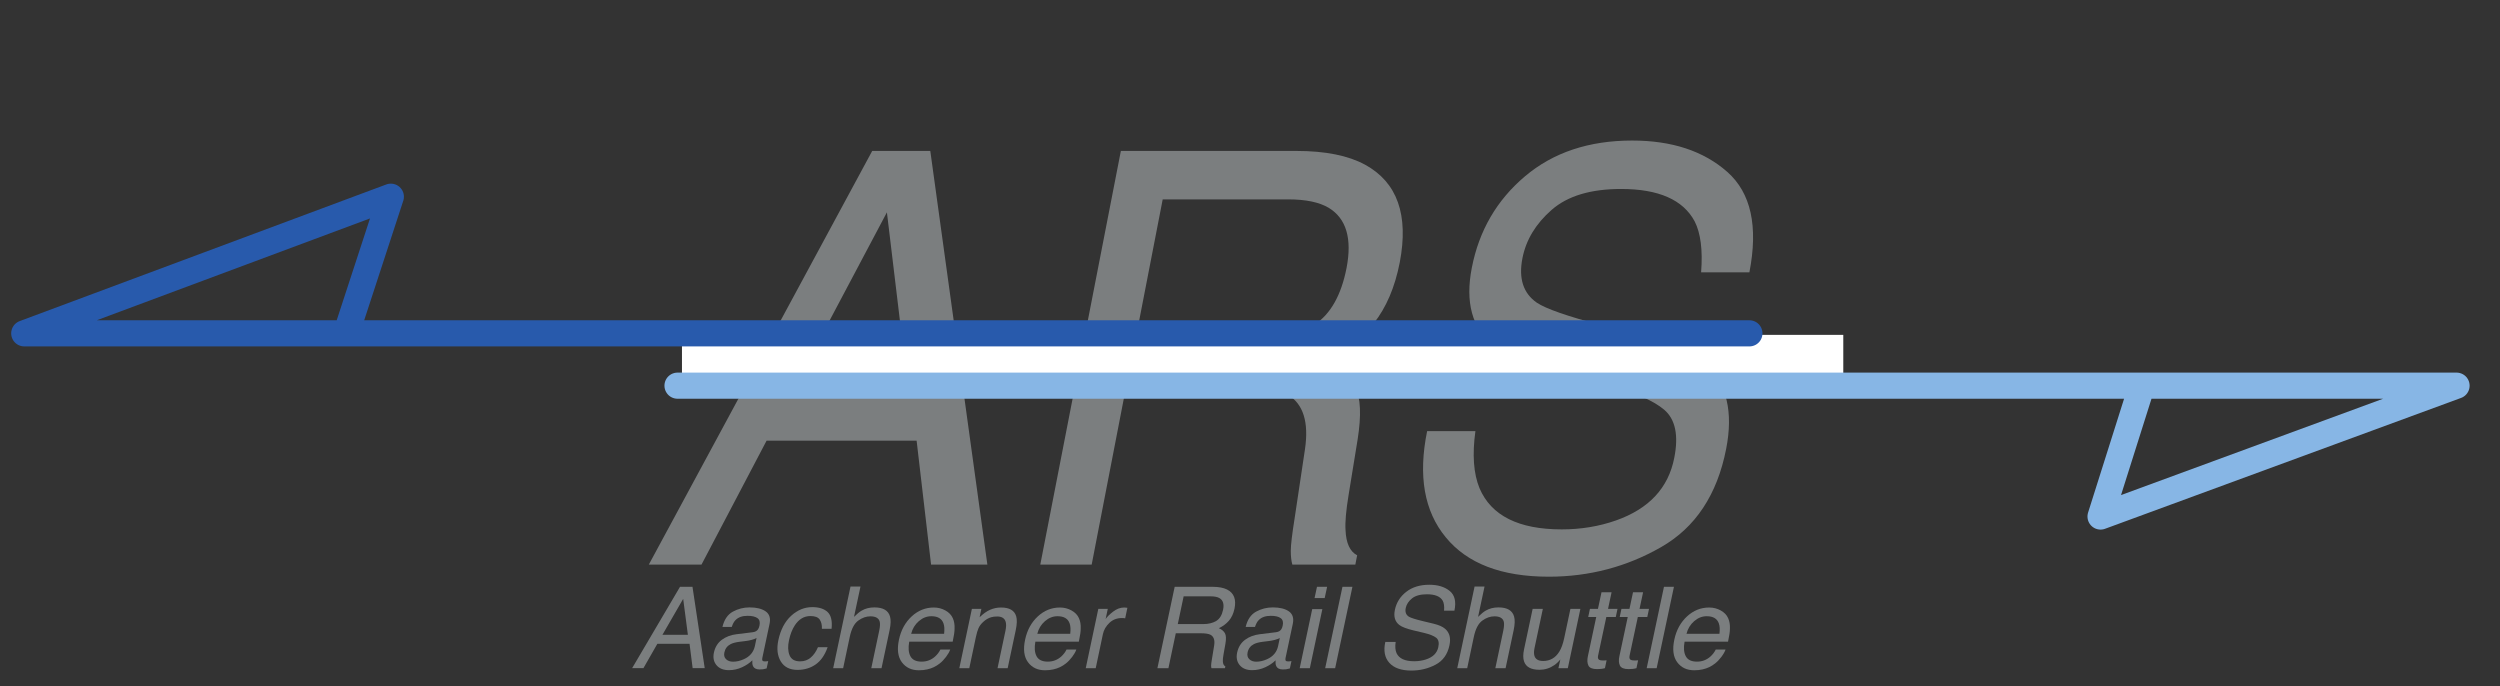
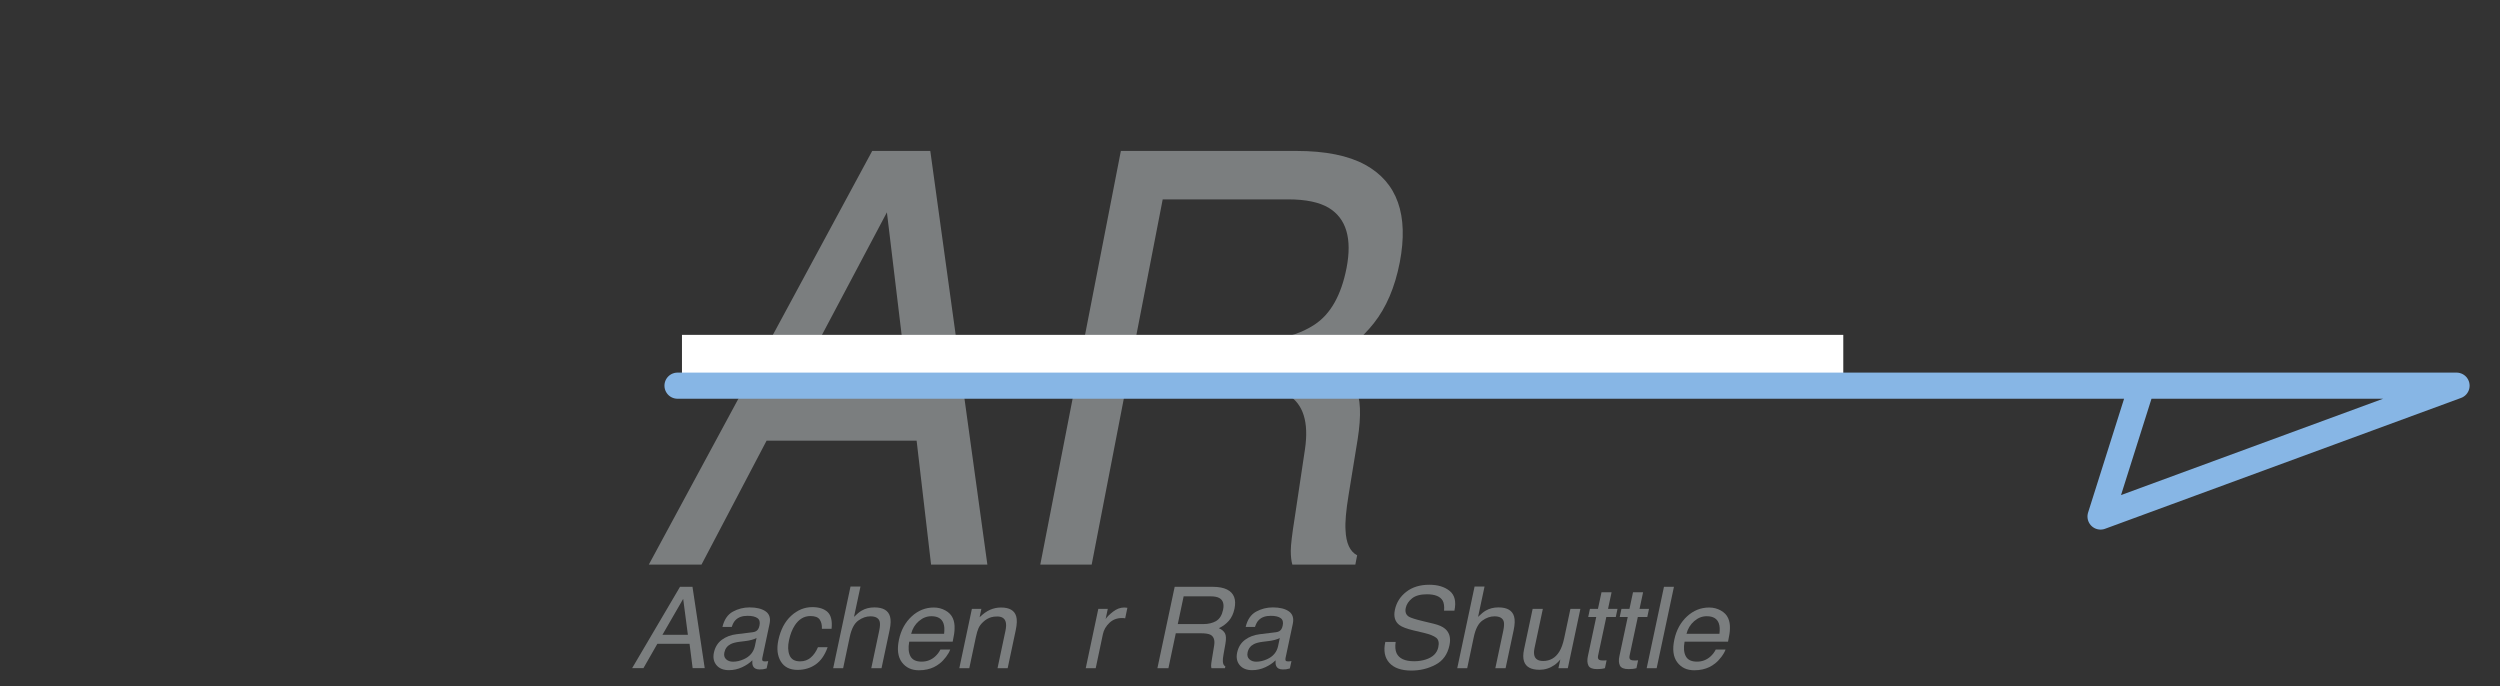
<svg xmlns="http://www.w3.org/2000/svg" viewBox="0 0 255 70" height="70" width="255" id="svg2" version="1.1">
  <rect x="0" y="0" width="255" height="70" fill="#333333" stroke="none" />
  <g transform="matrix(1.333, 0, 0, -1.333, -43.335, 225.101)" id="g10">
    <g id="g12">
      <g clip-path="url(#clipPath18)" id="g14">
        <g transform="translate(102.055,138.637)" id="g30">
          <path id="path32" style="fill:#7b7e7f;fill-opacity:1;fill-rule:nonzero;stroke:none" d="M 0,0 -1.68,13.983 -9.09,0 Z M -2.806,18.68 H 1.64 L 6.007,-12.97 H 1.699 l -1.106,9.48 h -11.481 l -4.979,-9.48 h -4.031 z" />
        </g>
        <g transform="translate(128.473,142.817)" id="g34">
          <path id="path36" style="fill:#7b7e7f;fill-opacity:1;fill-rule:nonzero;stroke:none" d="m 0,0 c 1.844,0 3.382,0.401 4.614,1.204 1.231,0.803 2.051,2.251 2.46,4.344 0.434,2.25 -0.02,3.784 -1.364,4.601 -0.724,0.43 -1.758,0.646 -3.102,0.646 H -6.995 L -9.09,0 Z M -10.196,14.501 H 3.24 c 2.214,0 3.965,-0.353 5.256,-1.056 2.463,-1.351 3.346,-3.843 2.648,-7.477 C 10.775,4.072 10.113,2.521 9.158,1.314 8.203,0.108 7.008,-0.862 5.572,-1.594 6.613,-2.097 7.337,-2.758 7.746,-3.577 8.154,-4.395 8.213,-5.724 7.923,-7.563 l -0.691,-4.244 c -0.198,-1.206 -0.277,-2.104 -0.237,-2.693 0.039,-1.006 0.336,-1.652 0.889,-1.939 L 7.746,-17.15 H 2.925 c -0.08,0.273 -0.119,0.625 -0.119,1.055 0,0.431 0.098,1.264 0.296,2.5 l 0.791,5.278 c 0.303,2.069 -0.132,3.455 -1.305,4.159 -0.685,0.388 -1.831,0.581 -3.438,0.581 h -8.951 l -2.628,-13.573 h -3.932 z" />
        </g>
        <g transform="translate(145.407,135.879)" id="g38">
-           <path id="path40" style="fill:#7b7e7f;fill-opacity:1;fill-rule:nonzero;stroke:none" d="m 0,0 c -0.25,-1.796 -0.145,-3.253 0.316,-4.374 0.896,-2.097 2.991,-3.145 6.284,-3.145 1.475,0 2.865,0.229 4.169,0.689 2.516,0.891 3.998,2.485 4.446,4.783 0.343,1.724 0.086,2.952 -0.77,3.685 -0.857,0.718 -2.299,1.343 -4.328,1.874 L 6.363,4.482 C 3.926,5.114 2.246,5.81 1.324,6.572 c -1.581,1.321 -2.114,3.296 -1.6,5.925 0.553,2.844 1.909,5.178 4.07,7.002 2.16,1.824 4.893,2.736 8.2,2.736 3.043,0 5.47,-0.801 7.282,-2.402 1.811,-1.602 2.374,-4.162 1.689,-7.681 H 17.27 c 0.132,1.695 -0.033,2.995 -0.494,3.9 -0.883,1.651 -2.76,2.477 -5.631,2.477 -2.319,0 -4.087,-0.531 -5.306,-1.594 C 4.62,15.872 3.873,14.637 3.597,13.229 3.293,11.678 3.662,10.543 4.703,9.825 5.388,9.365 7.034,8.791 9.643,8.101 l 3.873,-1.012 c 1.87,-0.489 3.253,-1.157 4.149,-2.004 1.568,-1.48 2.075,-3.627 1.522,-6.442 -0.685,-3.505 -2.345,-6.012 -4.98,-7.52 -2.634,-1.508 -5.499,-2.262 -8.595,-2.262 -3.61,0 -6.238,1.005 -7.884,3.017 -1.647,1.996 -2.121,4.703 -1.423,8.122 z" />
-         </g>
+           </g>
        <path id="path42" style="fill:#ffffff;fill-opacity:1;fill-rule:nonzero;stroke:none" d="m 84.693,143.244 h 88.863 v -3.888 H 84.693 Z" />
        <g transform="translate(84.352,139.357)" id="g44">
          <path id="path46" style="fill:none;stroke:#87b6e5;stroke-width:2;stroke-linecap:round;stroke-linejoin:round;stroke-miterlimit:4.822;stroke-dasharray:none;stroke-opacity:1" d="M 0,0 H 136.13 L 108.889,-10.013 112.055,0" />
        </g>
        <g transform="translate(166.372,143.361)" id="g48">
-           <path id="path50" style="fill:none;stroke:#285aac;stroke-width:2;stroke-linecap:round;stroke-linejoin:round;stroke-miterlimit:4.822;stroke-dasharray:none;stroke-opacity:1" d="m 0,0 h -132.007 l 28.051,10.455 -3.412,-10.436" />
-         </g>
+           </g>
        <g transform="translate(85.146,120.292)" id="g52">
          <path id="path54" style="fill:#7b7e7f;fill-opacity:1;fill-rule:nonzero;stroke:none" d="M 0,0 -0.36,2.751 -1.949,0 Z M -0.602,3.675 H 0.352 L 1.288,-2.551 H 0.364 l -0.237,1.865 h -2.462 l -1.067,-1.865 h -0.865 z" />
        </g>
        <g transform="translate(88.599,118.236)" id="g56">
          <path id="path58" style="fill:#7b7e7f;fill-opacity:1;fill-rule:nonzero;stroke:none" d="M 0,0 C 0.269,0 0.543,0.062 0.822,0.187 1.288,0.393 1.572,0.731 1.674,1.2 L 1.801,1.814 C 1.696,1.755 1.566,1.705 1.411,1.666 1.256,1.626 1.106,1.598 0.962,1.581 L 0.487,1.522 C 0.202,1.485 -0.018,1.427 -0.174,1.348 -0.436,1.215 -0.599,1.003 -0.661,0.712 -0.709,0.492 -0.666,0.318 -0.532,0.191 -0.398,0.063 -0.22,0 0,0 M 1.513,2.255 C 1.694,2.277 1.828,2.351 1.915,2.476 1.963,2.543 2,2.641 2.026,2.768 2.082,3.028 2.03,3.216 1.869,3.334 1.707,3.451 1.455,3.51 1.11,3.51 0.712,3.51 0.407,3.402 0.195,3.187 0.076,3.069 -0.021,2.892 -0.097,2.658 h -0.712 c 0.132,0.559 0.397,0.948 0.792,1.168 C 0.378,4.044 0.806,4.154 1.267,4.154 1.801,4.154 2.212,4.052 2.5,3.849 2.788,3.645 2.887,3.329 2.797,2.9 L 2.242,0.284 C 2.225,0.205 2.227,0.141 2.248,0.093 2.269,0.045 2.332,0.021 2.436,0.021 c 0.034,0 0.073,0.002 0.117,0.007 0.044,0.004 0.091,0.01 0.142,0.018 L 2.572,-0.517 C 2.448,-0.551 2.354,-0.572 2.29,-0.581 2.227,-0.589 2.141,-0.594 2.034,-0.594 1.771,-0.594 1.6,-0.5 1.521,-0.314 1.479,-0.215 1.465,-0.075 1.479,0.106 1.278,-0.097 1.017,-0.274 0.695,-0.424 0.373,-0.573 0.037,-0.648 -0.313,-0.648 c -0.422,0 -0.738,0.127 -0.952,0.383 -0.213,0.256 -0.279,0.576 -0.197,0.96 0.091,0.421 0.292,0.747 0.604,0.979 0.312,0.232 0.687,0.375 1.125,0.428 z" />
        </g>
        <g transform="translate(96.141,120.754)" id="g60">
          <path id="path62" style="fill:#7b7e7f;fill-opacity:1;fill-rule:nonzero;stroke:none" d="m 0,0 h -0.741 c 0.014,0.28 -0.04,0.512 -0.161,0.697 -0.122,0.185 -0.361,0.278 -0.717,0.278 -0.485,0 -0.884,-0.238 -1.194,-0.712 -0.201,-0.309 -0.349,-0.688 -0.445,-1.14 -0.099,-0.456 -0.085,-0.839 0.042,-1.149 0.127,-0.311 0.397,-0.467 0.809,-0.467 0.317,0 0.588,0.097 0.814,0.291 0.226,0.193 0.409,0.458 0.551,0.794 h 0.741 c -0.212,-0.601 -0.517,-1.042 -0.915,-1.32 -0.398,-0.278 -0.861,-0.417 -1.39,-0.417 -0.593,0 -1.021,0.216 -1.282,0.65 -0.261,0.434 -0.322,0.976 -0.184,1.626 0.17,0.797 0.495,1.417 0.977,1.861 0.482,0.443 1.022,0.665 1.62,0.665 0.512,0 0.901,-0.124 1.168,-0.373 C -0.04,1.035 0.062,0.607 0,0" />
        </g>
        <g transform="translate(97.59,123.988)" id="g64">
          <path id="path66" style="fill:#7b7e7f;fill-opacity:1;fill-rule:nonzero;stroke:none" d="M 0,0 H 0.763 L 0.267,-2.323 c 0.232,0.229 0.429,0.39 0.593,0.483 0.28,0.161 0.603,0.242 0.971,0.242 0.657,0 1.055,-0.23 1.19,-0.691 0.074,-0.252 0.064,-0.601 -0.03,-1.047 L 2.373,-6.248 H 1.589 l 0.606,2.861 c 0.07,0.334 0.08,0.578 0.03,0.733 -0.088,0.249 -0.322,0.373 -0.704,0.373 -0.316,0 -0.626,-0.108 -0.928,-0.326 C 0.291,-2.825 0.075,-3.236 -0.055,-3.84 l -0.509,-2.408 h -0.762 z" />
        </g>
        <g transform="translate(104.751,120.372)" id="g68">
          <path id="path70" style="fill:#7b7e7f;fill-opacity:1;fill-rule:nonzero;stroke:none" d="m 0,0 c 0.04,0.331 0.024,0.595 -0.046,0.793 -0.13,0.367 -0.44,0.551 -0.928,0.551 -0.351,0 -0.671,-0.127 -0.962,-0.38 C -2.227,0.711 -2.422,0.39 -2.521,0 Z M 0.665,1.195 C 0.77,0.966 0.815,0.699 0.801,0.394 0.804,0.185 0.756,-0.149 0.657,-0.606 h -3.326 c -0.085,-0.461 -0.055,-0.83 0.091,-1.109 0.145,-0.278 0.431,-0.417 0.858,-0.417 0.398,0 0.743,0.131 1.034,0.394 0.169,0.153 0.304,0.329 0.402,0.53 h 0.75 C 0.41,-1.375 0.304,-1.561 0.15,-1.766 -0.004,-1.97 -0.164,-2.138 -0.33,-2.268 c -0.28,-0.226 -0.599,-0.378 -0.958,-0.457 -0.195,-0.046 -0.408,-0.068 -0.64,-0.068 -0.565,0 -1,0.205 -1.305,0.616 -0.305,0.411 -0.378,0.987 -0.22,1.728 0.155,0.729 0.478,1.321 0.97,1.776 0.492,0.455 1.057,0.682 1.695,0.682 0.322,0 0.619,-0.076 0.89,-0.227 C 0.373,1.631 0.561,1.435 0.665,1.195" />
        </g>
        <g transform="translate(106.878,122.28)" id="g72">
          <path id="path74" style="fill:#7b7e7f;fill-opacity:1;fill-rule:nonzero;stroke:none" d="M 0,0 H 0.725 L 0.589,-0.644 c 0.271,0.265 0.539,0.456 0.803,0.572 0.264,0.116 0.543,0.174 0.837,0.174 0.644,0 1.031,-0.225 1.161,-0.674 C 3.463,-0.818 3.452,-1.17 3.356,-1.628 L 2.738,-4.54 H 1.962 l 0.606,2.862 c 0.059,0.276 0.066,0.5 0.021,0.669 C 2.513,-0.726 2.297,-0.585 1.941,-0.585 1.76,-0.585 1.608,-0.603 1.483,-0.64 1.26,-0.702 1.05,-0.827 0.852,-1.013 0.694,-1.163 0.578,-1.317 0.507,-1.477 0.435,-1.637 0.367,-1.865 0.305,-2.162 L -0.199,-4.54 h -0.763 z" />
        </g>
        <g transform="translate(114.403,120.372)" id="g76">
-           <path id="path78" style="fill:#7b7e7f;fill-opacity:1;fill-rule:nonzero;stroke:none" d="m 0,0 c 0.04,0.331 0.024,0.595 -0.046,0.793 -0.13,0.367 -0.44,0.551 -0.928,0.551 -0.351,0 -0.671,-0.127 -0.962,-0.38 C -2.227,0.711 -2.422,0.39 -2.521,0 Z M 0.665,1.195 C 0.77,0.966 0.815,0.699 0.801,0.394 0.804,0.185 0.756,-0.149 0.657,-0.606 h -3.326 c -0.085,-0.461 -0.055,-0.83 0.091,-1.109 0.145,-0.278 0.431,-0.417 0.858,-0.417 0.398,0 0.743,0.131 1.034,0.394 0.169,0.153 0.304,0.329 0.402,0.53 h 0.75 C 0.41,-1.375 0.304,-1.561 0.15,-1.766 -0.004,-1.97 -0.164,-2.138 -0.33,-2.268 c -0.28,-0.226 -0.599,-0.378 -0.958,-0.457 -0.195,-0.046 -0.408,-0.068 -0.64,-0.068 -0.565,0 -1,0.205 -1.305,0.616 -0.305,0.411 -0.378,0.987 -0.22,1.728 0.155,0.729 0.478,1.321 0.97,1.776 0.492,0.455 1.057,0.682 1.695,0.682 0.322,0 0.619,-0.076 0.89,-0.227 C 0.373,1.631 0.561,1.435 0.665,1.195" />
-         </g>
+           </g>
        <g transform="translate(116.552,122.28)" id="g80">
          <path id="path82" style="fill:#7b7e7f;fill-opacity:1;fill-rule:nonzero;stroke:none" d="M 0,0 H 0.724 L 0.559,-0.784 c 0.091,0.152 0.275,0.338 0.553,0.557 0.279,0.219 0.569,0.329 0.871,0.329 C 1.997,0.102 2.021,0.1 2.055,0.097 2.089,0.095 2.145,0.089 2.224,0.08 L 2.055,-0.725 C 2.01,-0.716 1.969,-0.711 1.932,-0.708 1.895,-0.705 1.854,-0.704 1.809,-0.704 1.425,-0.704 1.104,-0.827 0.845,-1.075 0.587,-1.322 0.422,-1.607 0.352,-1.929 L -0.199,-4.54 h -0.763 z" />
        </g>
        <g transform="translate(124.581,121.114)" id="g84">
          <path id="path86" style="fill:#7b7e7f;fill-opacity:1;fill-rule:nonzero;stroke:none" d="M 0,0 C 0.395,0 0.725,0.079 0.989,0.237 1.254,0.395 1.429,0.68 1.517,1.092 1.61,1.534 1.513,1.836 1.225,1.997 1.069,2.081 0.847,2.123 0.56,2.123 H -1.5 L -1.949,0 Z m -2.186,2.853 h 2.881 c 0.475,0 0.85,-0.07 1.127,-0.208 C 2.35,2.379 2.54,1.889 2.39,1.174 2.311,0.801 2.169,0.496 1.964,0.258 1.759,0.021 1.503,-0.17 1.195,-0.314 c 0.223,-0.099 0.379,-0.229 0.466,-0.39 0.088,-0.161 0.1,-0.422 0.038,-0.784 L 1.551,-2.323 C 1.508,-2.56 1.491,-2.737 1.5,-2.853 1.508,-3.05 1.572,-3.178 1.691,-3.234 l -0.03,-0.14 H 0.627 c -0.017,0.054 -0.025,0.123 -0.025,0.208 0,0.084 0.021,0.248 0.063,0.491 l 0.17,1.039 c 0.065,0.407 -0.029,0.68 -0.28,0.818 -0.147,0.076 -0.393,0.114 -0.737,0.114 h -1.92 l -0.563,-2.67 h -0.843 z" />
        </g>
        <g transform="translate(128.636,118.236)" id="g88">
          <path id="path90" style="fill:#7b7e7f;fill-opacity:1;fill-rule:nonzero;stroke:none" d="M 0,0 C 0.269,0 0.543,0.062 0.822,0.187 1.288,0.393 1.572,0.731 1.674,1.2 L 1.801,1.814 C 1.696,1.755 1.566,1.705 1.411,1.666 1.256,1.626 1.106,1.598 0.962,1.581 L 0.487,1.522 C 0.202,1.485 -0.018,1.427 -0.174,1.348 -0.436,1.215 -0.599,1.003 -0.661,0.712 -0.709,0.492 -0.666,0.318 -0.532,0.191 -0.398,0.063 -0.22,0 0,0 M 1.513,2.255 C 1.694,2.277 1.828,2.351 1.915,2.476 1.963,2.543 2,2.641 2.026,2.768 2.082,3.028 2.03,3.216 1.869,3.334 1.708,3.451 1.455,3.51 1.11,3.51 0.712,3.51 0.407,3.402 0.195,3.187 0.076,3.069 -0.021,2.892 -0.097,2.658 h -0.712 c 0.132,0.559 0.397,0.948 0.792,1.168 C 0.378,4.044 0.806,4.154 1.267,4.154 1.801,4.154 2.212,4.052 2.5,3.849 2.788,3.645 2.887,3.329 2.797,2.9 L 2.242,0.284 C 2.225,0.205 2.227,0.141 2.248,0.093 2.269,0.045 2.332,0.021 2.436,0.021 c 0.034,0 0.073,0.002 0.117,0.007 0.044,0.004 0.091,0.01 0.142,0.018 L 2.572,-0.517 C 2.448,-0.551 2.354,-0.572 2.29,-0.581 2.227,-0.589 2.141,-0.594 2.034,-0.594 1.771,-0.594 1.6,-0.5 1.521,-0.314 1.479,-0.215 1.465,-0.075 1.479,0.106 1.278,-0.097 1.017,-0.274 0.695,-0.424 0.373,-0.573 0.037,-0.648 -0.313,-0.648 c -0.422,0 -0.738,0.127 -0.952,0.383 -0.213,0.256 -0.279,0.576 -0.197,0.96 0.091,0.421 0.292,0.747 0.604,0.979 0.312,0.232 0.687,0.375 1.125,0.428 z" />
        </g>
        <g transform="translate(133.284,123.967)" id="g92">
-           <path id="path94" style="fill:#7b7e7f;fill-opacity:1;fill-rule:nonzero;stroke:none" d="M 0,0 H 0.776 L 0.589,-0.864 h -0.775 z m -0.364,-1.708 h 0.775 l -0.957,-4.519 h -0.776 z" />
-         </g>
+           </g>
        <g transform="translate(135.233,123.967)" id="g96">
-           <path id="path98" style="fill:#7b7e7f;fill-opacity:1;fill-rule:nonzero;stroke:none" d="M 0,0 H 0.763 L -0.559,-6.227 H -1.322 Z" />
-         </g>
+           </g>
        <g transform="translate(139.305,119.749)" id="g100">
          <path id="path102" style="fill:#7b7e7f;fill-opacity:1;fill-rule:nonzero;stroke:none" d="m 0,0 c -0.054,-0.353 -0.031,-0.64 0.068,-0.86 0.192,-0.413 0.641,-0.619 1.347,-0.619 0.317,0 0.615,0.045 0.894,0.135 0.54,0.175 0.857,0.489 0.953,0.941 C 3.336,-0.064 3.281,0.178 3.097,0.322 2.914,0.463 2.605,0.586 2.169,0.691 L 1.364,0.881 C 0.842,1.006 0.482,1.143 0.284,1.293 -0.055,1.553 -0.17,1.941 -0.059,2.458 0.059,3.018 0.35,3.477 0.814,3.836 1.277,4.195 1.863,4.374 2.572,4.374 3.224,4.374 3.745,4.217 4.133,3.901 4.522,3.586 4.642,3.083 4.495,2.391 H 3.703 C 3.731,2.724 3.696,2.98 3.597,3.158 3.408,3.483 3.005,3.645 2.39,3.645 1.893,3.645 1.513,3.541 1.252,3.332 0.991,3.122 0.831,2.879 0.771,2.602 0.706,2.297 0.785,2.074 1.008,1.933 1.155,1.842 1.508,1.729 2.068,1.594 L 2.898,1.395 C 3.299,1.298 3.596,1.167 3.788,1 4.124,0.709 4.233,0.287 4.114,-0.267 3.967,-0.957 3.611,-1.45 3.046,-1.746 2.481,-2.043 1.867,-2.192 1.203,-2.192 c -0.774,0 -1.337,0.198 -1.69,0.594 C -0.84,-1.205 -0.942,-0.673 -0.793,0 Z" />
        </g>
        <g transform="translate(145.343,123.988)" id="g104">
          <path id="path106" style="fill:#7b7e7f;fill-opacity:1;fill-rule:nonzero;stroke:none" d="M 0,0 H 0.763 L 0.267,-2.323 c 0.232,0.229 0.429,0.39 0.593,0.483 0.28,0.161 0.603,0.242 0.971,0.242 0.657,0 1.055,-0.23 1.19,-0.691 0.074,-0.252 0.064,-0.601 -0.03,-1.047 L 2.373,-6.248 H 1.589 l 0.606,2.861 c 0.07,0.334 0.08,0.578 0.03,0.733 -0.088,0.249 -0.322,0.373 -0.704,0.373 -0.316,0 -0.626,-0.108 -0.928,-0.326 C 0.291,-2.825 0.075,-3.236 -0.055,-3.84 l -0.509,-2.408 h -0.762 z" />
        </g>
        <g transform="translate(150.567,122.28)" id="g108">
          <path id="path110" style="fill:#7b7e7f;fill-opacity:1;fill-rule:nonzero;stroke:none" d="m 0,0 -0.64,-3.014 c -0.048,-0.231 -0.05,-0.421 -0.008,-0.568 0.076,-0.271 0.299,-0.407 0.669,-0.407 0.532,0 0.944,0.238 1.238,0.712 0.158,0.255 0.283,0.604 0.377,1.047 L 2.11,0 H 2.873 L 1.911,-4.54 h -0.72 l 0.148,0.67 C 1.204,-4.042 1.05,-4.188 0.877,-4.307 0.536,-4.544 0.157,-4.663 -0.258,-4.663 c -0.647,0 -1.041,0.217 -1.183,0.649 -0.079,0.232 -0.077,0.541 0.005,0.928 L -0.78,0 Z" />
        </g>
        <g transform="translate(155.055,123.547)" id="g112">
          <path id="path114" style="fill:#7b7e7f;fill-opacity:1;fill-rule:nonzero;stroke:none" d="M 0,0 H 0.771 L 0.5,-1.267 H 1.225 L 1.093,-1.89 H 0.369 l -0.632,-2.963 c -0.034,-0.159 -0.003,-0.265 0.093,-0.319 0.054,-0.03 0.15,-0.046 0.289,-0.046 0.036,0 0.076,0 0.118,0.002 0.043,0.002 0.093,0.005 0.153,0.011 L 0.263,-5.807 C 0.17,-5.833 0.074,-5.851 -0.023,-5.862 c -0.098,-0.012 -0.201,-0.017 -0.312,-0.017 -0.356,0 -0.578,0.091 -0.667,0.273 -0.089,0.182 -0.103,0.419 -0.041,0.71 l 0.64,3.006 h -0.614 l 0.132,0.623 h 0.614 z" />
        </g>
        <g transform="translate(157.466,123.547)" id="g116">
          <path id="path118" style="fill:#7b7e7f;fill-opacity:1;fill-rule:nonzero;stroke:none" d="M 0,0 H 0.771 L 0.5,-1.267 H 1.225 L 1.093,-1.89 H 0.369 l -0.632,-2.963 c -0.034,-0.159 -0.003,-0.265 0.093,-0.319 0.054,-0.03 0.15,-0.046 0.289,-0.046 0.036,0 0.076,0 0.118,0.002 0.043,0.002 0.093,0.005 0.153,0.011 L 0.263,-5.807 C 0.17,-5.833 0.074,-5.851 -0.023,-5.862 c -0.098,-0.012 -0.201,-0.017 -0.312,-0.017 -0.356,0 -0.578,0.091 -0.667,0.273 -0.089,0.182 -0.103,0.419 -0.041,0.71 l 0.64,3.006 h -0.614 l 0.132,0.623 h 0.614 z" />
        </g>
        <g transform="translate(159.835,123.967)" id="g120">
          <path id="path122" style="fill:#7b7e7f;fill-opacity:1;fill-rule:nonzero;stroke:none" d="M 0,0 H 0.763 L -0.559,-6.227 H -1.322 Z" />
        </g>
        <g transform="translate(164.08,120.372)" id="g124">
          <path id="path126" style="fill:#7b7e7f;fill-opacity:1;fill-rule:nonzero;stroke:none" d="m 0,0 c 0.04,0.331 0.024,0.595 -0.046,0.793 -0.13,0.367 -0.44,0.551 -0.928,0.551 -0.351,0 -0.671,-0.127 -0.962,-0.38 C -2.227,0.711 -2.422,0.39 -2.521,0 Z M 0.665,1.195 C 0.77,0.966 0.815,0.699 0.801,0.394 0.804,0.185 0.756,-0.149 0.657,-0.606 h -3.326 c -0.085,-0.461 -0.055,-0.83 0.091,-1.109 0.145,-0.278 0.431,-0.417 0.858,-0.417 0.398,0 0.743,0.131 1.034,0.394 0.169,0.153 0.304,0.329 0.402,0.53 h 0.75 C 0.41,-1.375 0.304,-1.561 0.15,-1.766 -0.004,-1.97 -0.164,-2.138 -0.33,-2.268 c -0.28,-0.226 -0.599,-0.378 -0.958,-0.457 -0.195,-0.046 -0.408,-0.068 -0.64,-0.068 -0.565,0 -1,0.205 -1.305,0.616 -0.305,0.411 -0.378,0.987 -0.22,1.728 0.155,0.729 0.478,1.321 0.97,1.776 0.492,0.455 1.057,0.682 1.695,0.682 0.322,0 0.619,-0.076 0.89,-0.227 C 0.373,1.631 0.561,1.435 0.665,1.195" />
        </g>
      </g>
    </g>
  </g>
</svg>